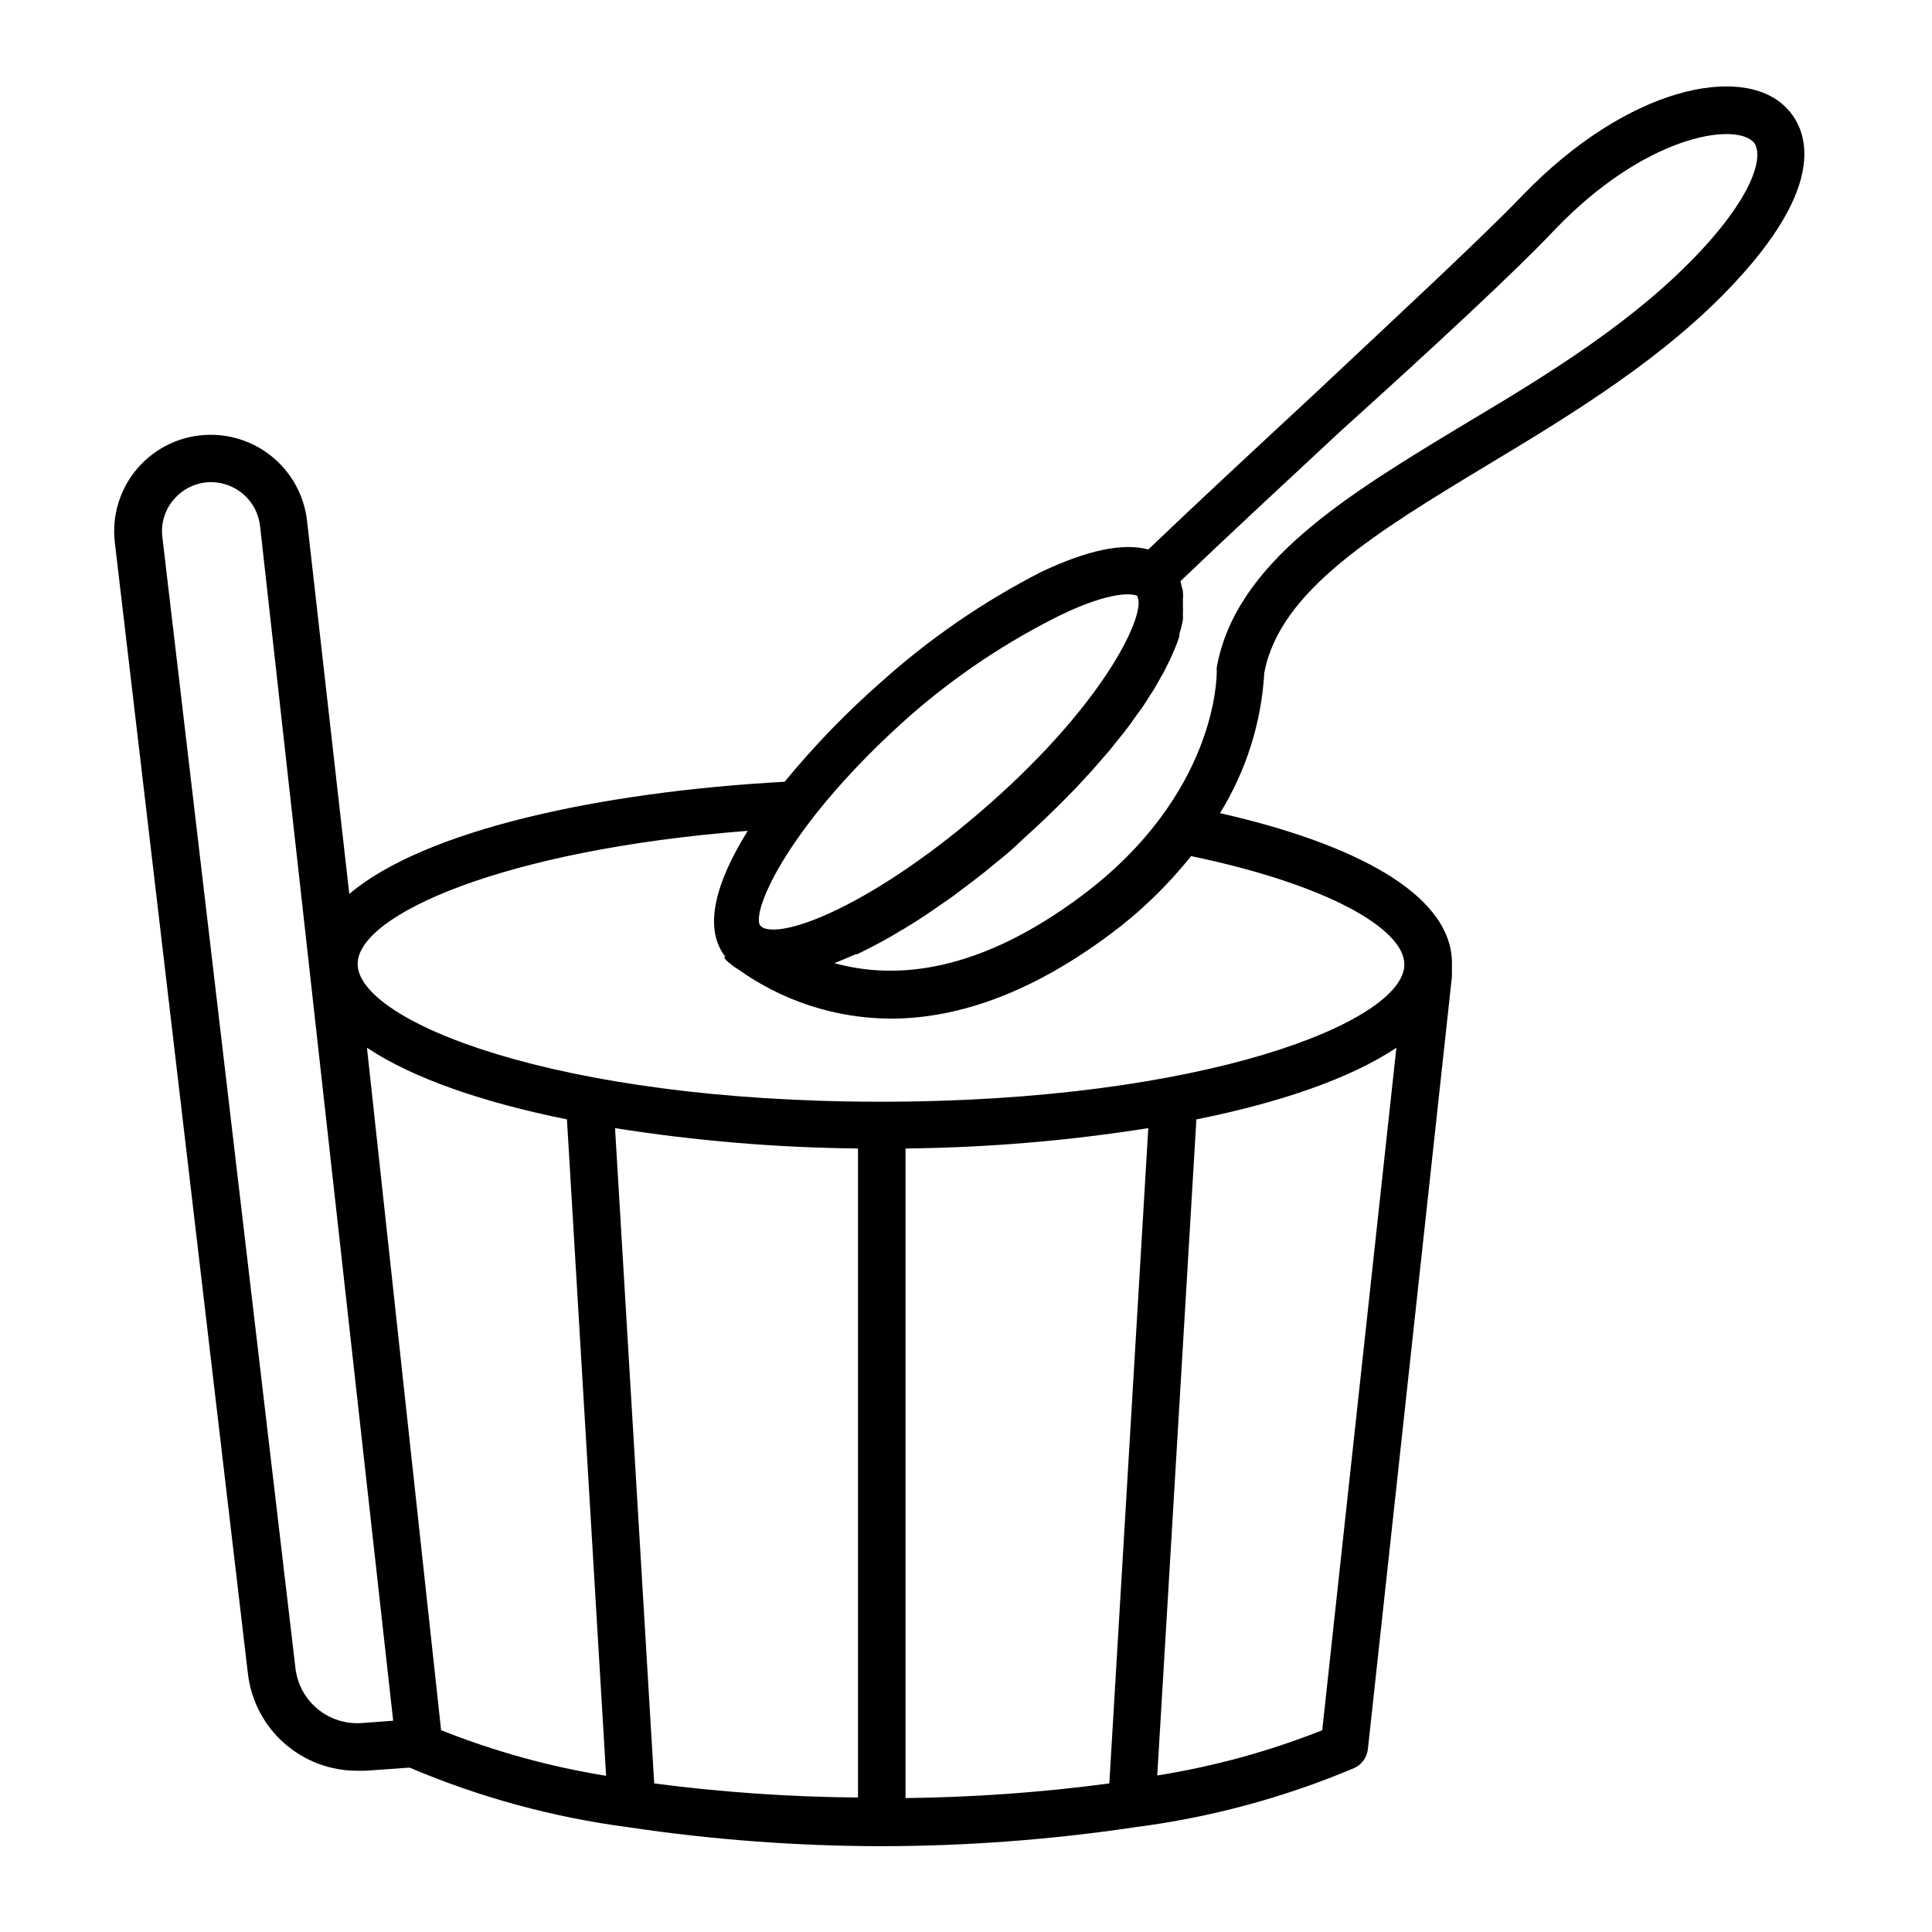
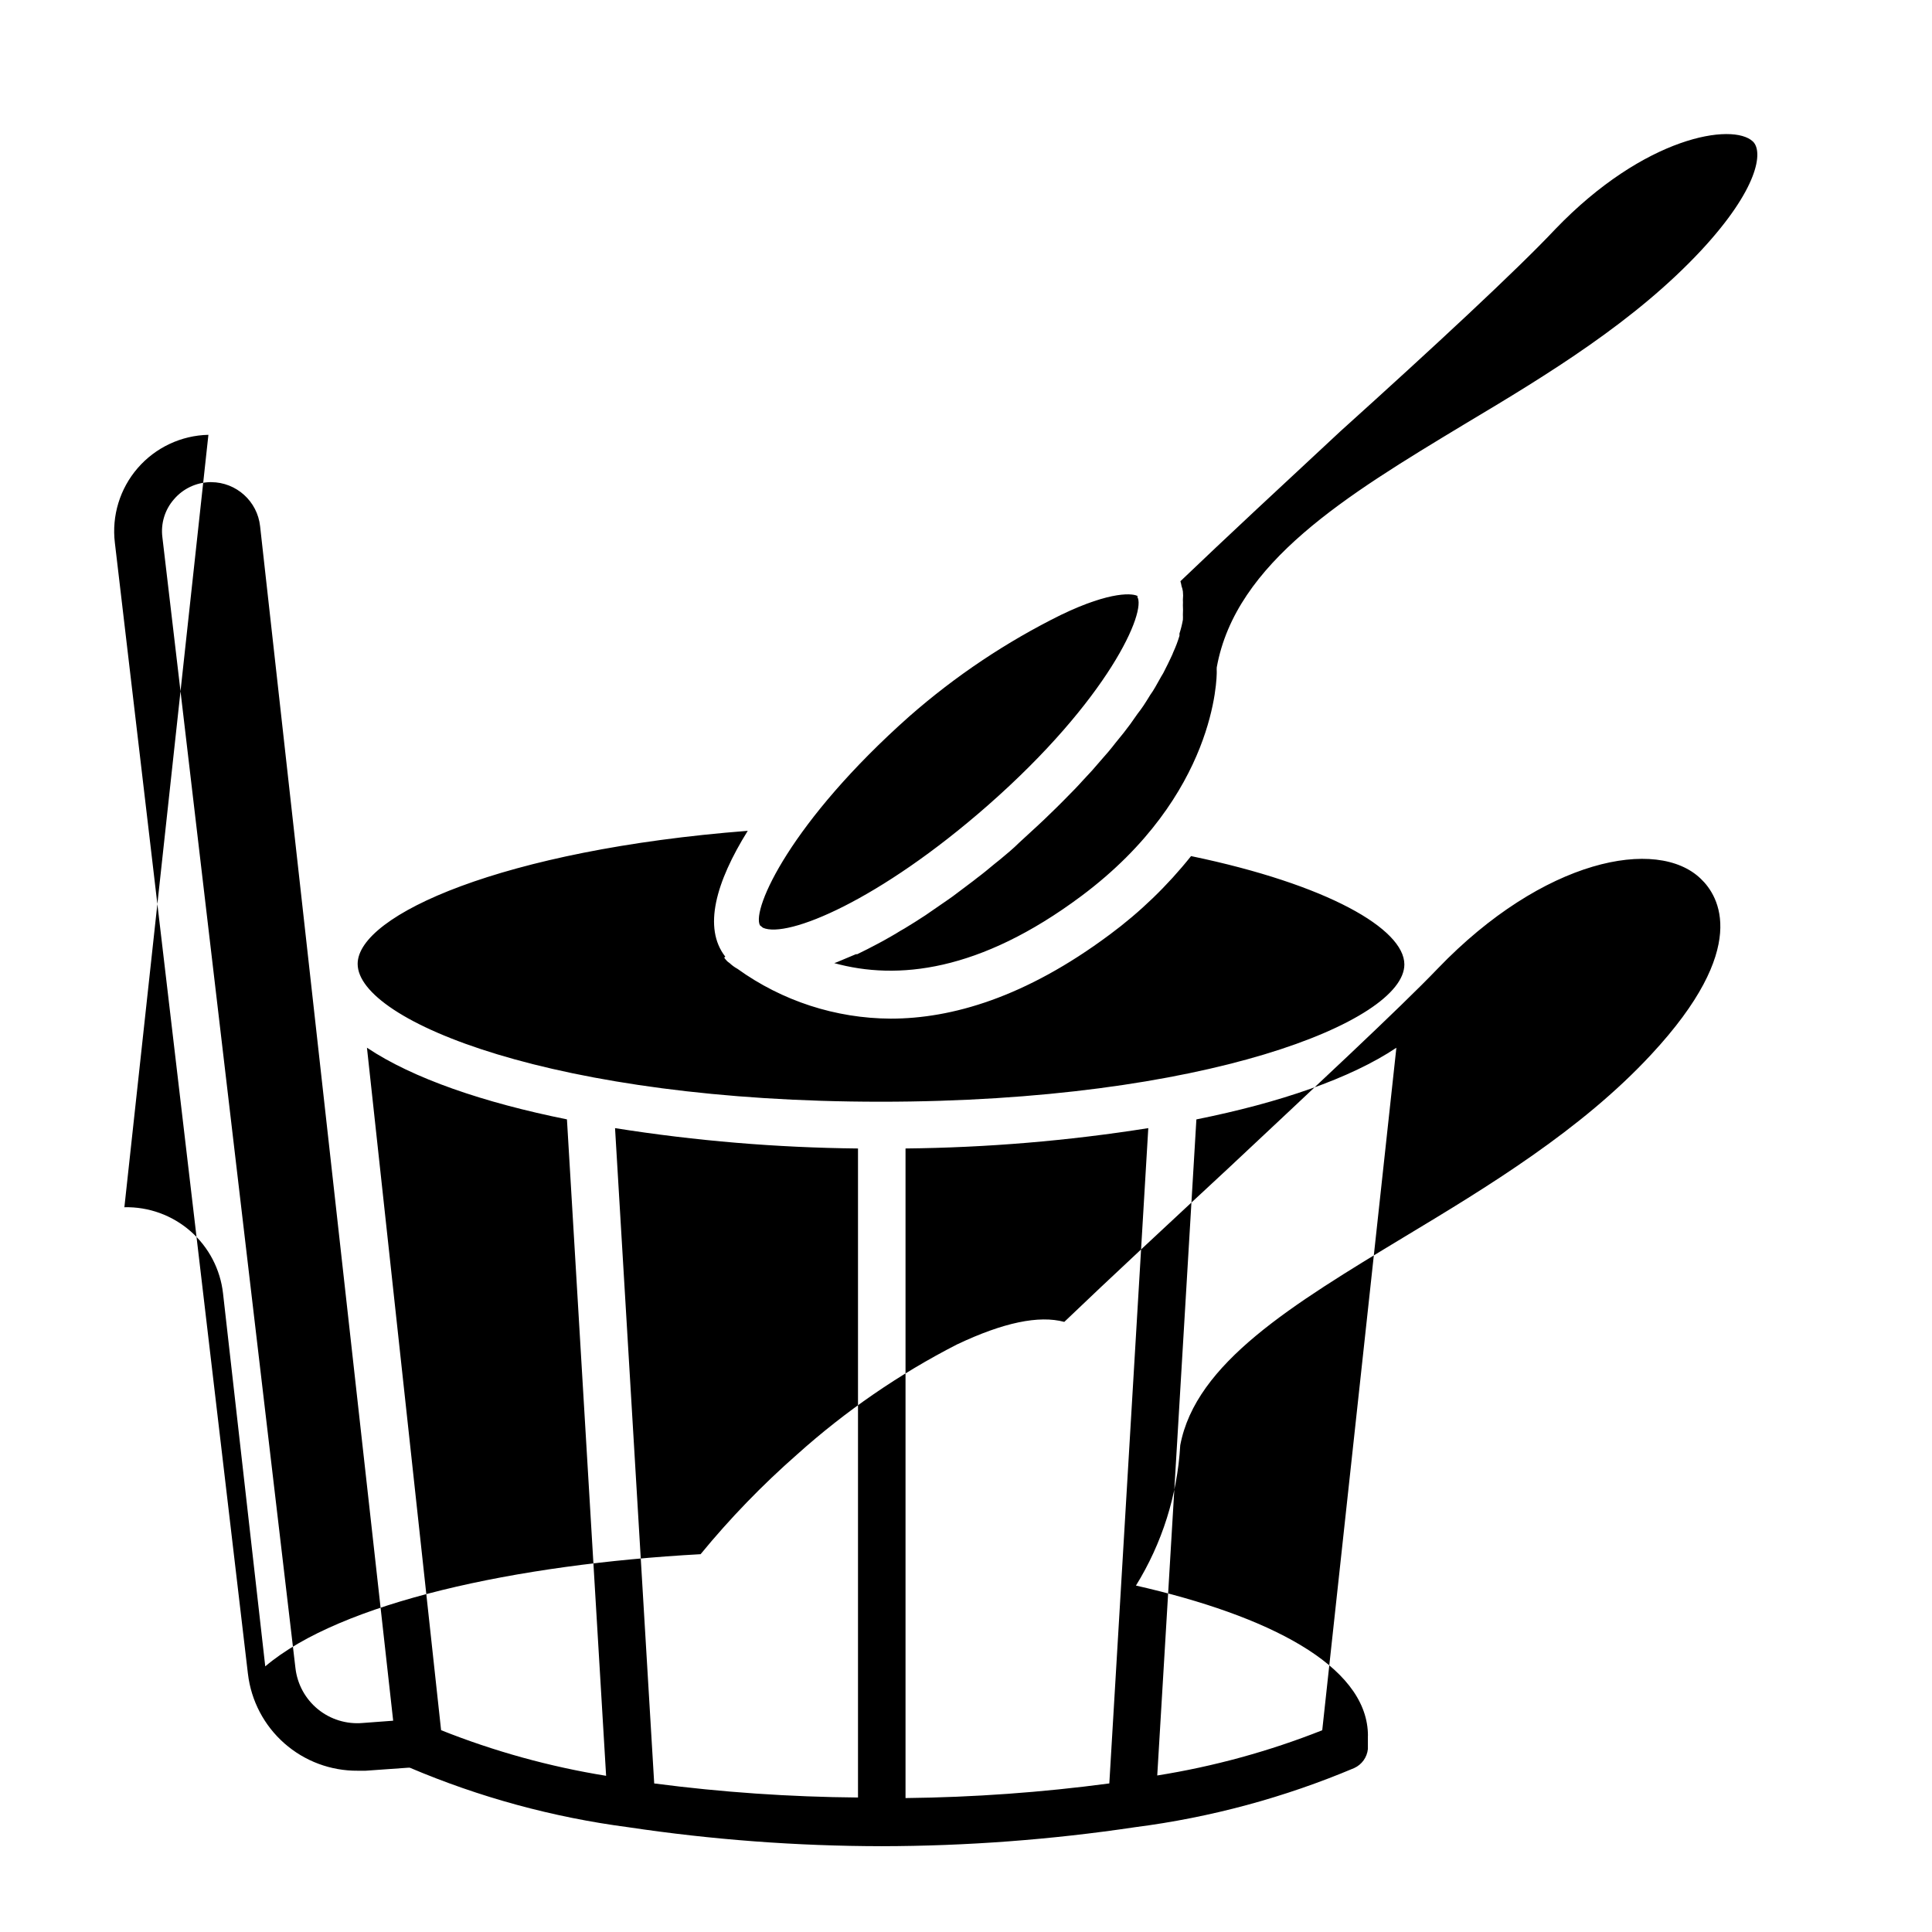
<svg xmlns="http://www.w3.org/2000/svg" fill="#000000" width="800px" height="800px" version="1.1" viewBox="144 144 512 512">
-   <path d="m199.23 259.23c-7.211 0.16-14.016 3.363-18.738 8.812-4.723 5.453-6.918 12.645-6.051 19.805l35.266 299.77h0.004c0.84 7.102 4.273 13.645 9.637 18.375 5.363 4.731 12.281 7.32 19.434 7.269h2.117l11.336-0.805h0.352l-0.004-0.004c18.477 7.852 37.934 13.156 57.84 15.77 22.246 3.328 44.711 5.012 67.207 5.039 22.496-0.031 44.961-1.715 67.207-5.039 19.969-2.566 39.492-7.84 58.039-15.668 2.019-0.918 3.398-2.832 3.629-5.035l22.27-204.7v-2.215-0.605-0.25-0.453-0.004c0.027-0.133 0.027-0.27 0-0.402v-0.352c-0.707-17.887-26.199-31.035-61.465-39.047 6.941-11.227 10.977-24.004 11.738-37.18 4.082-21.816 29.727-37.281 59.297-55.168 22.016-13.25 46.906-28.312 65.496-48.367 26.348-28.312 17.984-42.02 13.148-46.602-11.535-11.133-41.715-5.289-69.676 23.781-10.078 10.531-33.25 32.043-55.418 52.852-15.516 14.41-31.539 29.27-43.578 40.809-6.719-1.812-16.172 0.168-28.363 5.945l-0.004-0.004c-15.34 7.856-29.598 17.66-42.422 29.172-9.238 8.102-17.797 16.949-25.594 26.449-48.871 2.672-95.422 12.797-115.37 29.727l-11.184-98.801c-0.707-6.391-3.781-12.289-8.625-16.523-4.84-4.234-11.094-6.5-17.523-6.348zm356.95-54.512c23.68-24.637 47.004-28.266 52.348-23.227 2.82 2.672 1.461 12.543-13.703 28.867-17.48 18.742-40.305 32.695-62.875 46.148-31.137 18.793-60.457 36.527-65.496 64.336l-0.004 0.004c-0.023 0.383-0.023 0.77 0 1.156 0 1.309 0 32.648-35.871 59.449-27.004 20.152-48.871 22.371-65.496 17.785l0.707-0.25 5.039-2.117h0.352c1.762-0.855 3.578-1.762 5.441-2.769l1.41-0.754c1.512-0.855 3.074-1.715 4.586-2.672l1.059-0.605c1.863-1.109 3.727-2.316 5.594-3.527l1.309-0.906 4.535-3.125 1.359-0.957 5.492-4.133 0.957-0.754c1.562-1.16 3.074-2.418 4.586-3.68l1.512-1.211c1.762-1.461 3.527-2.922 5.039-4.434l5.039-4.637 1.664-1.562 3.273-3.176 1.965-1.965 2.82-2.871c0.707-0.707 1.359-1.461 2.016-2.168l2.57-2.769 1.965-2.266 2.367-2.719c0.656-0.754 1.258-1.562 1.863-2.316l2.168-2.672 1.762-2.316 1.914-2.719c0.555-0.707 1.109-1.461 1.613-2.215 0.504-0.754 1.16-1.812 1.715-2.719h-0.008c0.492-0.684 0.945-1.391 1.363-2.117l1.562-2.769-0.004-0.004c0.422-0.641 0.789-1.316 1.109-2.012 0.504-0.957 0.957-1.914 1.41-2.871s0.555-1.16 0.754-1.715h0.004c0.637-1.387 1.176-2.82 1.613-4.281 0.02-0.203 0.02-0.406 0-0.605 0.383-1.188 0.688-2.398 0.906-3.629 0.023-0.453 0.023-0.906 0-1.359 0.047-0.84 0.047-1.68 0-2.519 0.027-0.484 0.027-0.973 0-1.461 0.078-0.719 0.078-1.445 0-2.168-0.066-0.48-0.184-0.953-0.355-1.41-0.07-0.441-0.172-0.879-0.301-1.309 11.84-11.336 27.406-25.797 42.473-39.801 24.484-22.066 46.801-42.773 56.879-53.504zm-110.84 97.336c2.672 3.828-7.559 27.305-39.598 55.418-28.719 25.191-53.102 35.266-59.551 32.395l-0.805-0.656c-2.215-4.332 8.262-27.559 39.648-55.418 12.16-10.66 25.656-19.688 40.152-26.852 13.402-6.449 19.297-5.742 20.457-4.887zm-109.43 95.723c0.258 0.359 0.543 0.695 0.855 1.008l0.656 0.504c0.609 0.57 1.285 1.059 2.016 1.461 11.832 8.52 26.027 13.133 40.605 13.199 16.121 0 35.668-5.594 58.039-22.27v0.004c8.062-5.973 15.309-12.965 21.562-20.809 36.125 7.508 56.527 19.297 56.527 28.719 0 15.113-52.852 36.375-138.85 36.375-85.996-0.004-138.54-21.312-138.54-36.527 0-12.949 38.543-30.23 103.38-35.266-8.469 13.602-11.895 25.742-5.949 33.352zm-113.61 188.32-35.266-299.71c-0.469-3.644 0.648-7.316 3.074-10.078 2.387-2.793 5.848-4.441 9.52-4.535h0.352c6.66 0.039 12.234 5.07 12.949 11.691l35.266 316.54-8.113 0.605h0.004c-4.269 0.367-8.516-0.941-11.836-3.648-3.32-2.711-5.453-6.606-5.949-10.863zm38.594 16.426-19.648-180.87c12.191 8.16 30.984 14.559 53 18.992l7.508 125.95 2.871 48.012c-14.977-2.422-29.641-6.477-43.73-12.09zm56.477 14.105-10.379-173.66c21.301 3.371 42.82 5.176 64.387 5.391v172c-18.062-0.148-36.098-1.391-54.008-3.727zm66.602-168.27c21.551-0.219 43.051-2.019 64.336-5.391l-10.328 173.66c-17.906 2.383-35.941 3.68-54.008 3.879zm66.703 166.26 2.871-48.012 7.508-125.95c22.066-4.434 40.809-10.832 53-18.992l-19.648 180.87h0.004c-14.098 5.582-28.762 9.602-43.73 11.988z" />
+   <path d="m199.23 259.23c-7.211 0.16-14.016 3.363-18.738 8.812-4.723 5.453-6.918 12.645-6.051 19.805l35.266 299.77h0.004c0.84 7.102 4.273 13.645 9.637 18.375 5.363 4.731 12.281 7.32 19.434 7.269h2.117l11.336-0.805h0.352l-0.004-0.004c18.477 7.852 37.934 13.156 57.84 15.77 22.246 3.328 44.711 5.012 67.207 5.039 22.496-0.031 44.961-1.715 67.207-5.039 19.969-2.566 39.492-7.84 58.039-15.668 2.019-0.918 3.398-2.832 3.629-5.035v-2.215-0.605-0.25-0.453-0.004c0.027-0.133 0.027-0.27 0-0.402v-0.352c-0.707-17.887-26.199-31.035-61.465-39.047 6.941-11.227 10.977-24.004 11.738-37.18 4.082-21.816 29.727-37.281 59.297-55.168 22.016-13.25 46.906-28.312 65.496-48.367 26.348-28.312 17.984-42.02 13.148-46.602-11.535-11.133-41.715-5.289-69.676 23.781-10.078 10.531-33.25 32.043-55.418 52.852-15.516 14.41-31.539 29.27-43.578 40.809-6.719-1.812-16.172 0.168-28.363 5.945l-0.004-0.004c-15.34 7.856-29.598 17.66-42.422 29.172-9.238 8.102-17.797 16.949-25.594 26.449-48.871 2.672-95.422 12.797-115.37 29.727l-11.184-98.801c-0.707-6.391-3.781-12.289-8.625-16.523-4.84-4.234-11.094-6.5-17.523-6.348zm356.95-54.512c23.68-24.637 47.004-28.266 52.348-23.227 2.82 2.672 1.461 12.543-13.703 28.867-17.48 18.742-40.305 32.695-62.875 46.148-31.137 18.793-60.457 36.527-65.496 64.336l-0.004 0.004c-0.023 0.383-0.023 0.77 0 1.156 0 1.309 0 32.648-35.871 59.449-27.004 20.152-48.871 22.371-65.496 17.785l0.707-0.25 5.039-2.117h0.352c1.762-0.855 3.578-1.762 5.441-2.769l1.41-0.754c1.512-0.855 3.074-1.715 4.586-2.672l1.059-0.605c1.863-1.109 3.727-2.316 5.594-3.527l1.309-0.906 4.535-3.125 1.359-0.957 5.492-4.133 0.957-0.754c1.562-1.16 3.074-2.418 4.586-3.68l1.512-1.211c1.762-1.461 3.527-2.922 5.039-4.434l5.039-4.637 1.664-1.562 3.273-3.176 1.965-1.965 2.82-2.871c0.707-0.707 1.359-1.461 2.016-2.168l2.57-2.769 1.965-2.266 2.367-2.719c0.656-0.754 1.258-1.562 1.863-2.316l2.168-2.672 1.762-2.316 1.914-2.719c0.555-0.707 1.109-1.461 1.613-2.215 0.504-0.754 1.16-1.812 1.715-2.719h-0.008c0.492-0.684 0.945-1.391 1.363-2.117l1.562-2.769-0.004-0.004c0.422-0.641 0.789-1.316 1.109-2.012 0.504-0.957 0.957-1.914 1.41-2.871s0.555-1.16 0.754-1.715h0.004c0.637-1.387 1.176-2.82 1.613-4.281 0.02-0.203 0.02-0.406 0-0.605 0.383-1.188 0.688-2.398 0.906-3.629 0.023-0.453 0.023-0.906 0-1.359 0.047-0.84 0.047-1.68 0-2.519 0.027-0.484 0.027-0.973 0-1.461 0.078-0.719 0.078-1.445 0-2.168-0.066-0.48-0.184-0.953-0.355-1.41-0.07-0.441-0.172-0.879-0.301-1.309 11.84-11.336 27.406-25.797 42.473-39.801 24.484-22.066 46.801-42.773 56.879-53.504zm-110.84 97.336c2.672 3.828-7.559 27.305-39.598 55.418-28.719 25.191-53.102 35.266-59.551 32.395l-0.805-0.656c-2.215-4.332 8.262-27.559 39.648-55.418 12.16-10.66 25.656-19.688 40.152-26.852 13.402-6.449 19.297-5.742 20.457-4.887zm-109.43 95.723c0.258 0.359 0.543 0.695 0.855 1.008l0.656 0.504c0.609 0.57 1.285 1.059 2.016 1.461 11.832 8.52 26.027 13.133 40.605 13.199 16.121 0 35.668-5.594 58.039-22.27v0.004c8.062-5.973 15.309-12.965 21.562-20.809 36.125 7.508 56.527 19.297 56.527 28.719 0 15.113-52.852 36.375-138.85 36.375-85.996-0.004-138.54-21.312-138.54-36.527 0-12.949 38.543-30.23 103.38-35.266-8.469 13.602-11.895 25.742-5.949 33.352zm-113.61 188.32-35.266-299.71c-0.469-3.644 0.648-7.316 3.074-10.078 2.387-2.793 5.848-4.441 9.52-4.535h0.352c6.66 0.039 12.234 5.07 12.949 11.691l35.266 316.54-8.113 0.605h0.004c-4.269 0.367-8.516-0.941-11.836-3.648-3.32-2.711-5.453-6.606-5.949-10.863zm38.594 16.426-19.648-180.87c12.191 8.16 30.984 14.559 53 18.992l7.508 125.95 2.871 48.012c-14.977-2.422-29.641-6.477-43.73-12.09zm56.477 14.105-10.379-173.66c21.301 3.371 42.82 5.176 64.387 5.391v172c-18.062-0.148-36.098-1.391-54.008-3.727zm66.602-168.27c21.551-0.219 43.051-2.019 64.336-5.391l-10.328 173.66c-17.906 2.383-35.941 3.68-54.008 3.879zm66.703 166.26 2.871-48.012 7.508-125.95c22.066-4.434 40.809-10.832 53-18.992l-19.648 180.87h0.004c-14.098 5.582-28.762 9.602-43.73 11.988z" />
</svg>